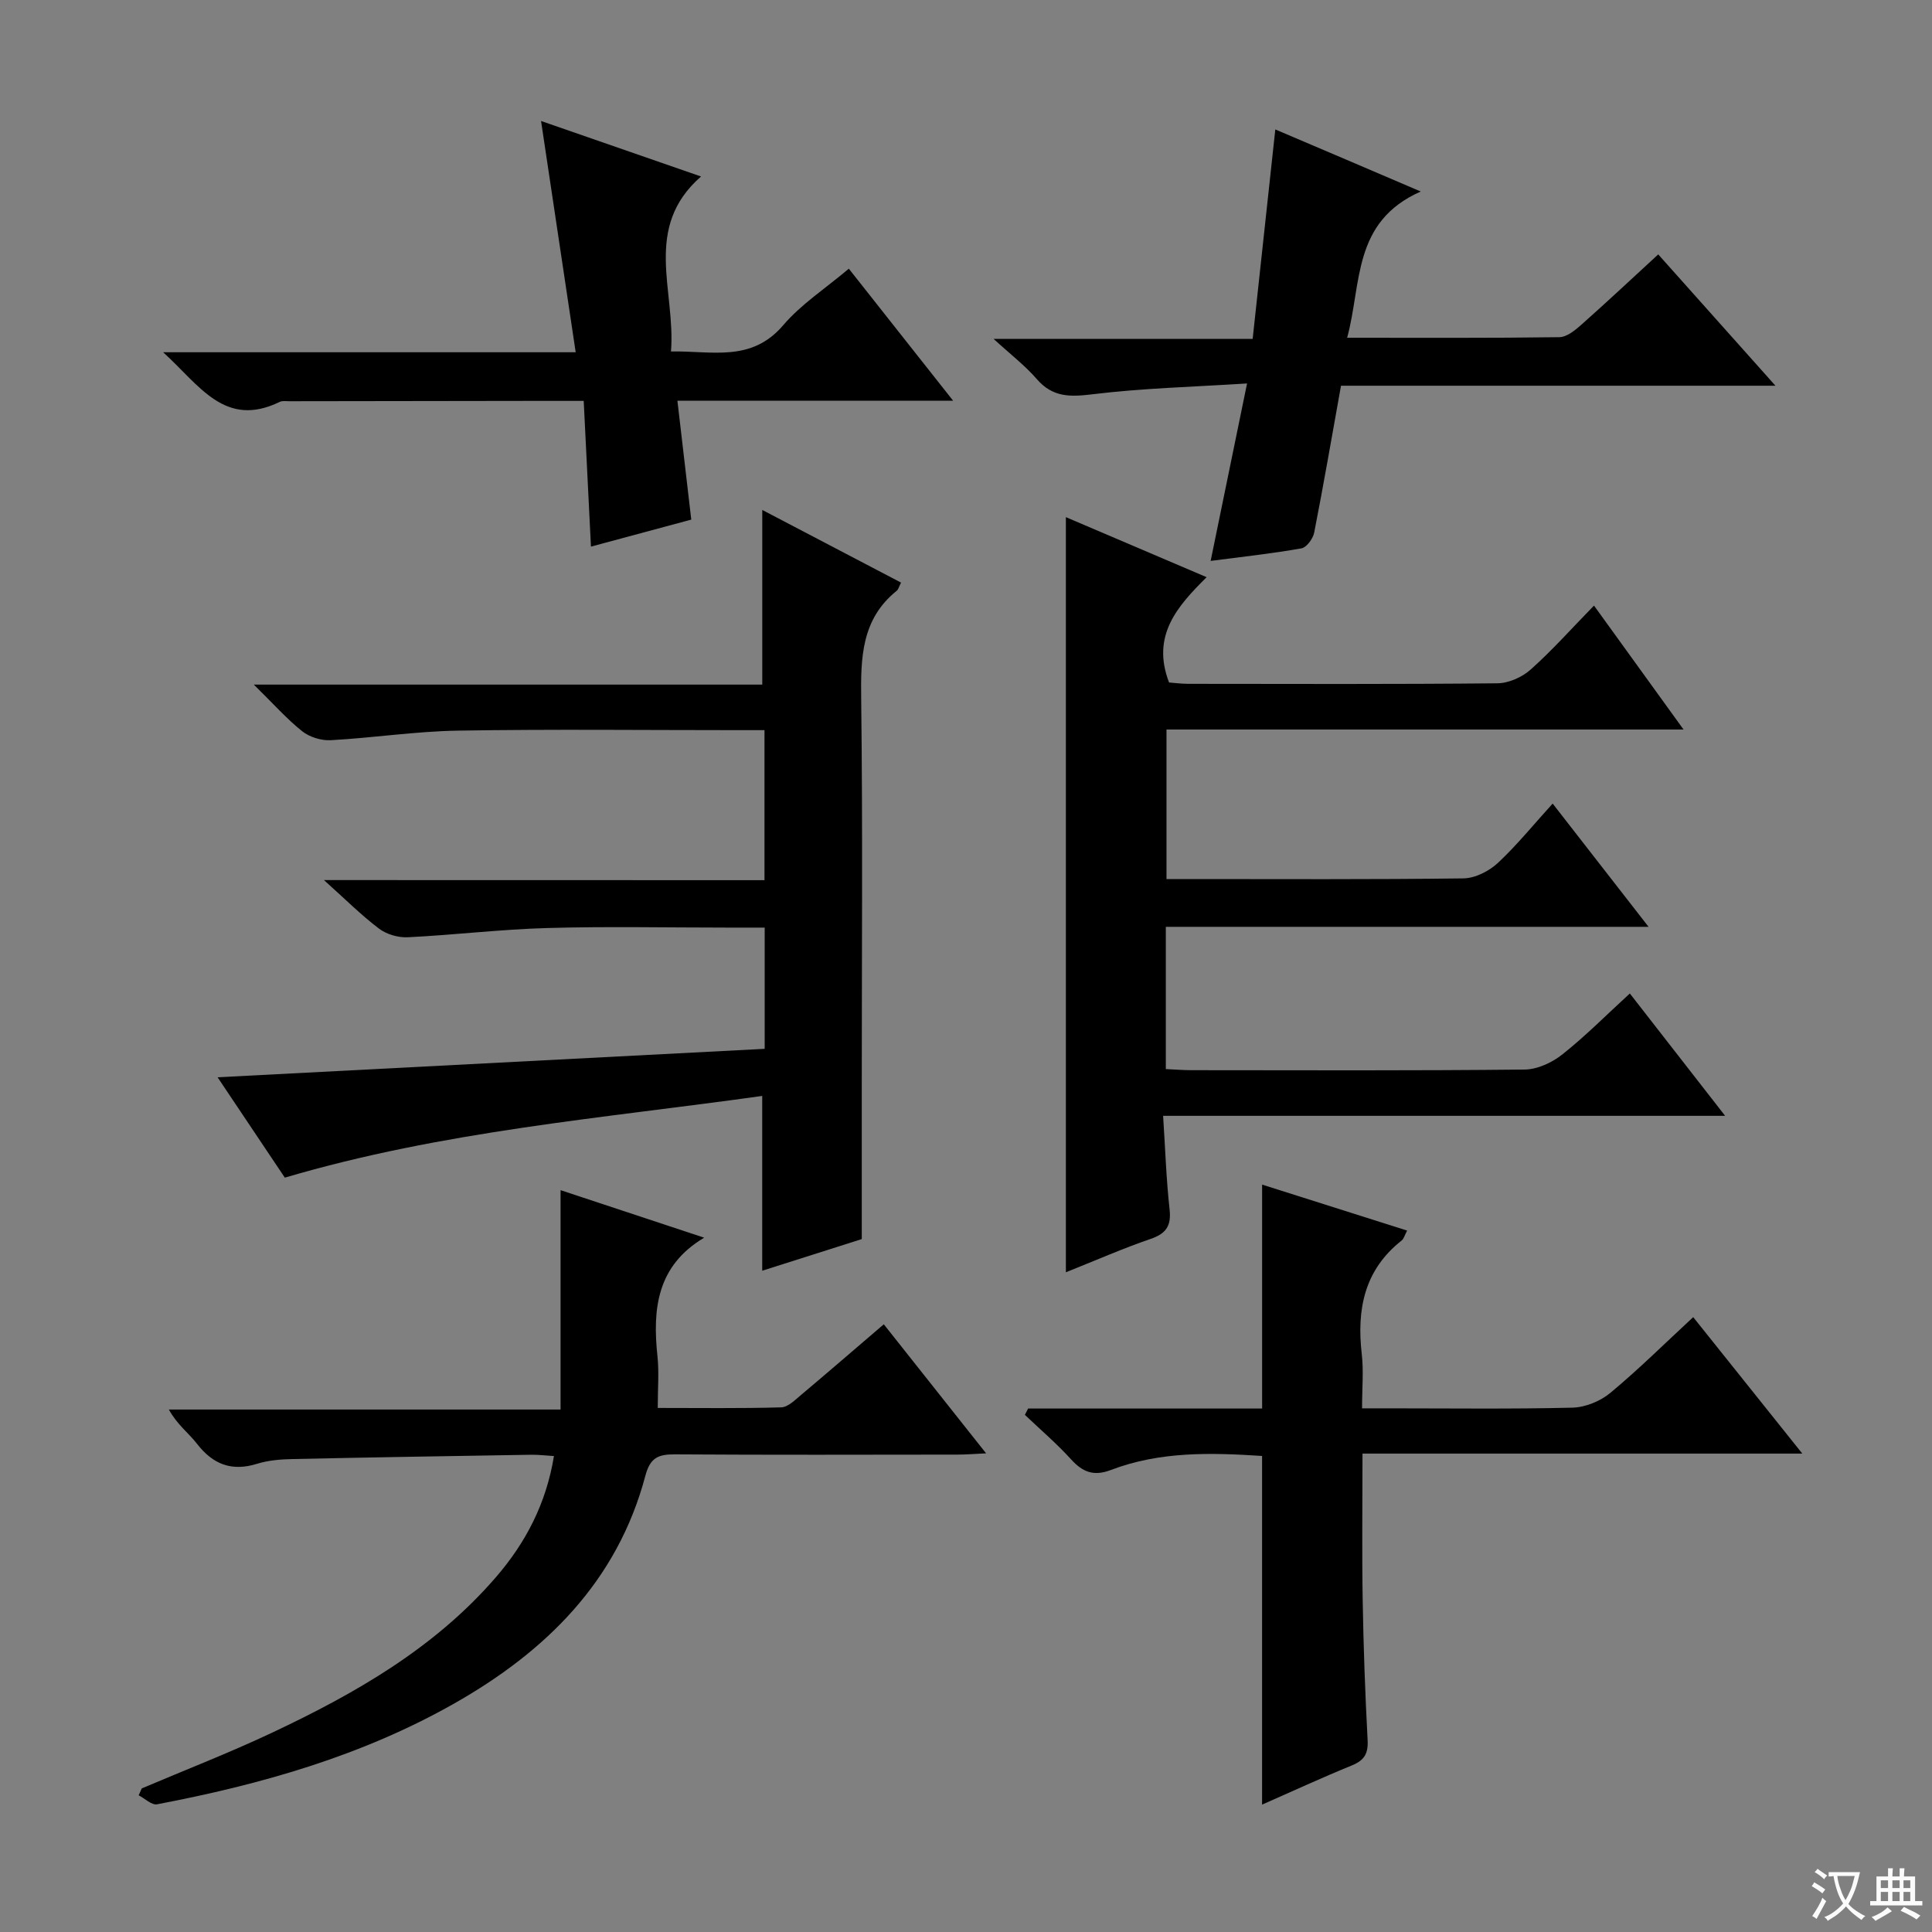
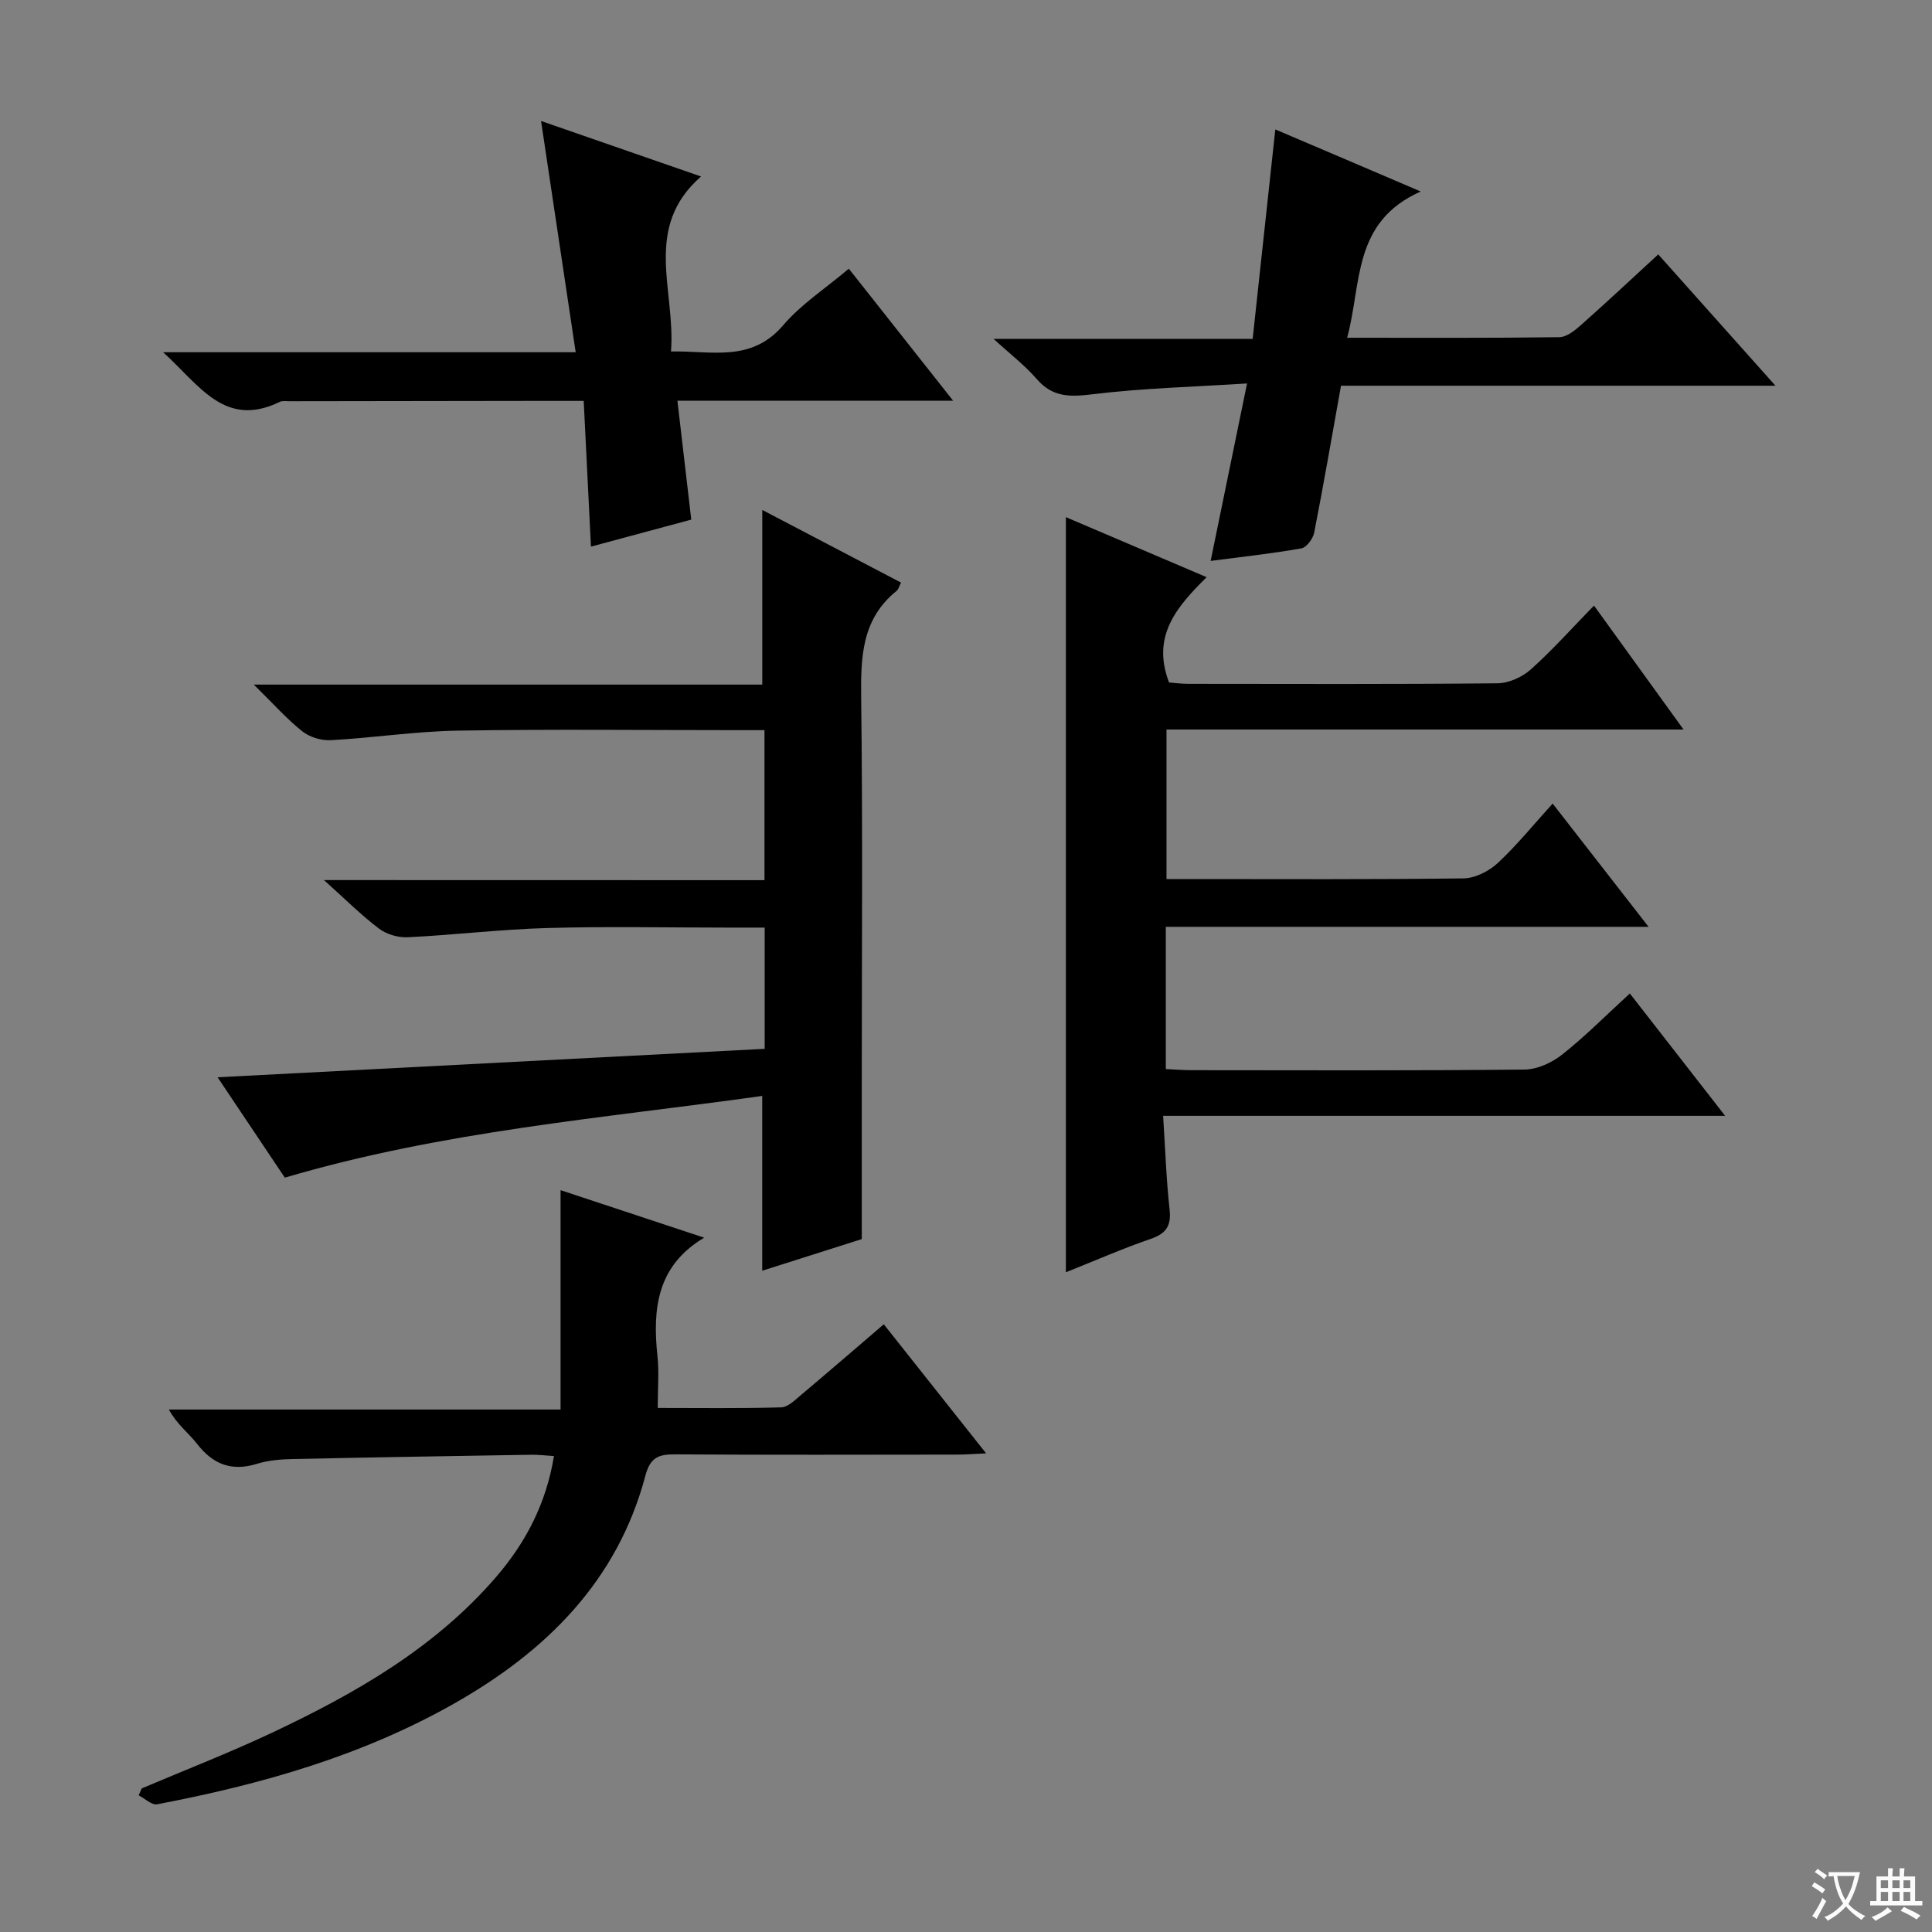
<svg xmlns="http://www.w3.org/2000/svg" enable-background="new 0 0 400 400" viewBox="0 0 400 400">
  <rect x="0" y="0" width="400" height="400" fill="#808080" stroke="none" />
  <path d="m377.9 391.2c-.2.3-.4.5-.6.8-.7-.6-1.4-1-2.2-1.5.2-.3.4-.5.5-.8.6.4 1.4.8 2.3 1.5zm-1.8 6.1c-.2-.2-.5-.4-.9-.6.4-.6.8-1.2 1.2-1.9s.7-1.3.9-1.9c.3.3.5.5.8.7-.7 1.3-1.4 2.6-2 3.7zm2.2-9c-.3.3-.5.5-.6.8-.6-.6-1.3-1.1-2-1.5.3-.3.5-.5.6-.7.6.5 1.3.9 2 1.4zm.3.2v-.9h2 4.5c-.3 1.3-.6 2.5-1 3.6s-.9 2.1-1.4 3c.4.5 1 1 1.6 1.4s1.2.8 1.9 1.1c-.3.2-.5.4-.8.8-.4-.3-1-.7-1.6-1.2s-1.2-1.1-1.6-1.6c-.5.6-1.1 1.1-1.7 1.6s-1.4.9-2.1 1.4c-.1-.3-.3-.5-.7-.8.6-.2 1.2-.5 1.9-1s1.4-1.1 2-1.8c-.5-.8-.9-1.6-1.2-2.5s-.6-2-.8-3.2c-.4.1-.7.1-1 .1zm2.5 2.7c.3 1 .7 1.7 1 2.2.3-.5.6-1.1 1-2s.6-1.9.9-3h-3.2-.4c.1.9.3 1.8.7 2.8z" fill="#fafbfa" />
  <path d="m396.5 388.5v1.5 3.6h1.5v.9c-.4 0-1 0-1.7 0h-7.9c-.5 0-.9 0-1.2 0v-.9h1.3v-3.5c0-.7 0-1.2 0-1.6h2.4c0-.8 0-1.4 0-1.7h1c0 .3-.1.8-.1 1.7h1.5c0-.8 0-1.4 0-1.7h1c0 .3-.1.9-.1 1.7zm-8.2 9.2c-.2-.3-.5-.5-.8-.8.8-.3 1.4-.6 1.9-.9s1-.7 1.4-1.1c.3.3.6.5.9.8-1.6 1-2.8 1.6-3.4 2zm2.6-6.8v-1.6h-1.5v1.6zm0 2.7v-1.9h-1.5v1.9zm2.4-2.7v-1.6h-1.5v1.6zm0 2.7v-1.9h-1.5v1.9zm.2 2 .7-.8c.4.2.9.5 1.6.8s1.3.7 1.8 1c-.3.3-.5.5-.8.8-.4-.3-1.5-1-3.3-1.8zm2-4.7v-1.6h-1.4v1.6zm0 2.7v-1.9h-1.4v1.9z" fill="#fafbfa" />
  <g fill="#010000">
    <path d="m321.46 166.37c6.63 8.52 12.94 16.64 19.86 25.52-33.71 0-66.69 0-99.95 0v29.45c1.76.08 3.54.23 5.31.23 22.99.02 45.99.11 68.98-.13 2.65-.03 5.7-1.45 7.83-3.15 4.8-3.81 9.14-8.2 13.95-12.6 6.47 8.31 12.75 16.38 19.73 25.33-39.15 0-77.31 0-116.36 0 .45 6.91.65 13.16 1.34 19.36.38 3.45-.73 5.03-3.97 6.14-5.61 1.92-11.06 4.32-17.5 6.89 0-52.52 0-104.25 0-156.34 9.28 3.96 18.85 8.04 29.14 12.43-6.11 6.06-11.49 12.11-7.78 21.8.83.06 2.41.27 3.99.28 21.33.02 42.65.1 63.98-.11 2.34-.02 5.12-1.26 6.89-2.84 4.45-3.96 8.43-8.45 13.12-13.25 6.28 8.69 12.14 16.8 18.54 25.66-36.19 0-71.41 0-107.05 0v30.96h4.49c18.99 0 37.99.11 56.98-.14 2.42-.03 5.3-1.49 7.13-3.19 3.97-3.7 7.42-7.98 11.35-12.3z" />
    <path d="m158.28 182.23c0-10.55 0-20.46 0-31.06-1.99 0-3.75 0-5.51 0-19.33 0-38.65-.22-57.97.1-8.78.14-17.54 1.5-26.32 1.98-1.96.11-4.39-.64-5.91-1.85-3.21-2.55-5.96-5.68-10.02-9.66h105.27c0-12.44 0-24.14 0-36.16 9.4 4.92 19.02 9.96 28.73 15.04-.44.86-.55 1.41-.88 1.68-7.35 5.9-7.48 13.91-7.37 22.47.33 26.65.12 53.31.12 79.96v31.81c-5.86 1.86-13.23 4.2-20.61 6.55 0-12.02 0-23.81 0-36.19-32.83 4.61-66.09 7.25-98.84 16.92-4.27-6.37-8.77-13.09-13.92-20.78 38.25-1.99 75.73-3.94 113.27-5.89 0-8.67 0-16.61 0-25.1-2.73 0-5.17 0-7.62 0-12.49 0-25-.27-37.48.09-9.61.27-19.19 1.44-28.8 1.91-1.98.1-4.4-.61-5.97-1.8-3.69-2.8-7-6.11-11.38-10.04 31 .02 60.96.02 91.21.02z" />
    <path d="m29.35 370.27c8.99-3.82 18.12-7.36 26.95-11.52 17.23-8.12 33.67-17.5 46.36-32.19 6.17-7.14 10.42-15.24 12.03-25.1-1.81-.11-3.25-.29-4.69-.27-16.47.27-32.93.53-49.39.89-2.47.05-5.04.25-7.38.98-5.28 1.64-9.15.12-12.46-4.16-1.71-2.21-4.07-3.91-5.81-7.07h81.1c0-15.48 0-30.07 0-45.42 10.25 3.39 19.91 6.59 29.73 9.84-9.77 5.8-10.72 14.72-9.67 24.54.35 3.28.06 6.63.06 10.71 8.71 0 17.13.12 25.55-.12 1.4-.04 2.87-1.52 4.12-2.57 5.59-4.7 11.11-9.48 17.13-14.63 6.97 8.79 13.73 17.32 21.18 26.72-2.55.12-4.24.26-5.93.26-19.49.02-38.97.08-58.46-.05-3.44-.02-5.15.63-6.16 4.45-5.8 21.84-20.61 36.39-39.62 47.16-19.13 10.84-40.02 16.76-61.47 20.84-1.11.21-2.54-1.21-3.81-1.86.21-.49.42-.96.64-1.43z" />
-     <path d="m261.3 373.63c0-24.44 0-48.16 0-72.19-10.53-.69-21.13-.98-31.29 2.9-3.57 1.36-5.85.46-8.27-2.21-2.96-3.26-6.35-6.15-9.55-9.2.22-.44.45-.87.67-1.31h48.45c0-15.72 0-30.78 0-46.36 9.9 3.14 19.78 6.28 30.02 9.52-.54 1.01-.69 1.71-1.13 2.05-7.76 6.11-9.33 14.29-8.26 23.55.4 3.44.06 6.97.06 11.2h5.58c12.67 0 25.34.17 38-.14 2.67-.07 5.77-1.35 7.84-3.07 5.87-4.88 11.31-10.28 17.14-15.67 7.43 9.29 14.67 18.35 22.59 28.25-30.79 0-60.63 0-91.06 0 0 10.53-.13 20.47.04 30.39.16 9.65.51 19.3 1.02 28.93.15 2.8-.69 4.2-3.28 5.25-6.13 2.5-12.14 5.28-18.57 8.11z" />
    <path d="m294.15 39.65c-14.22 6.29-12.18 19.06-15.24 30.28 15 0 29.46.08 43.93-.12 1.54-.02 3.26-1.42 4.55-2.57 5.33-4.73 10.54-9.61 15.93-14.57 8.03 8.99 15.77 17.66 24.27 27.19-30.59 0-60.23 0-89.95 0-1.9 10.57-3.61 20.51-5.55 30.41-.25 1.25-1.57 3.07-2.64 3.26-5.99 1.07-12.06 1.72-18.8 2.6 2.49-12.13 4.87-23.72 7.54-36.74-11.3.72-21.71.98-32 2.24-4.64.57-8.24.65-11.52-3.13-2.46-2.84-5.5-5.16-8.96-8.34h53.64c1.57-14.52 3.11-28.73 4.69-43.36 9.79 4.16 19.23 8.19 30.11 12.85z" />
    <path d="m120.85 83c-3.99 0-7.3 0-10.6 0-16.79.02-33.57.04-50.36.07-.67 0-1.43-.13-1.98.14-11.36 5.51-16.57-3.41-24.13-10.28h85.41c-2.42-16.17-4.75-31.7-7.17-47.88 11.01 3.82 21.64 7.51 33.12 11.49-12.15 10.63-5.22 23.62-6.22 36.23 8.4-.18 16.59 2.33 23.22-5.42 3.73-4.37 8.76-7.63 13.6-11.72 7.06 8.94 14.01 17.74 21.59 27.33-19.39 0-37.9 0-57.08 0 .99 8.49 1.9 16.33 2.87 24.62-6.79 1.83-13.6 3.66-20.77 5.59-.51-10.05-.99-19.75-1.5-30.17z" />
  </g>
</svg>